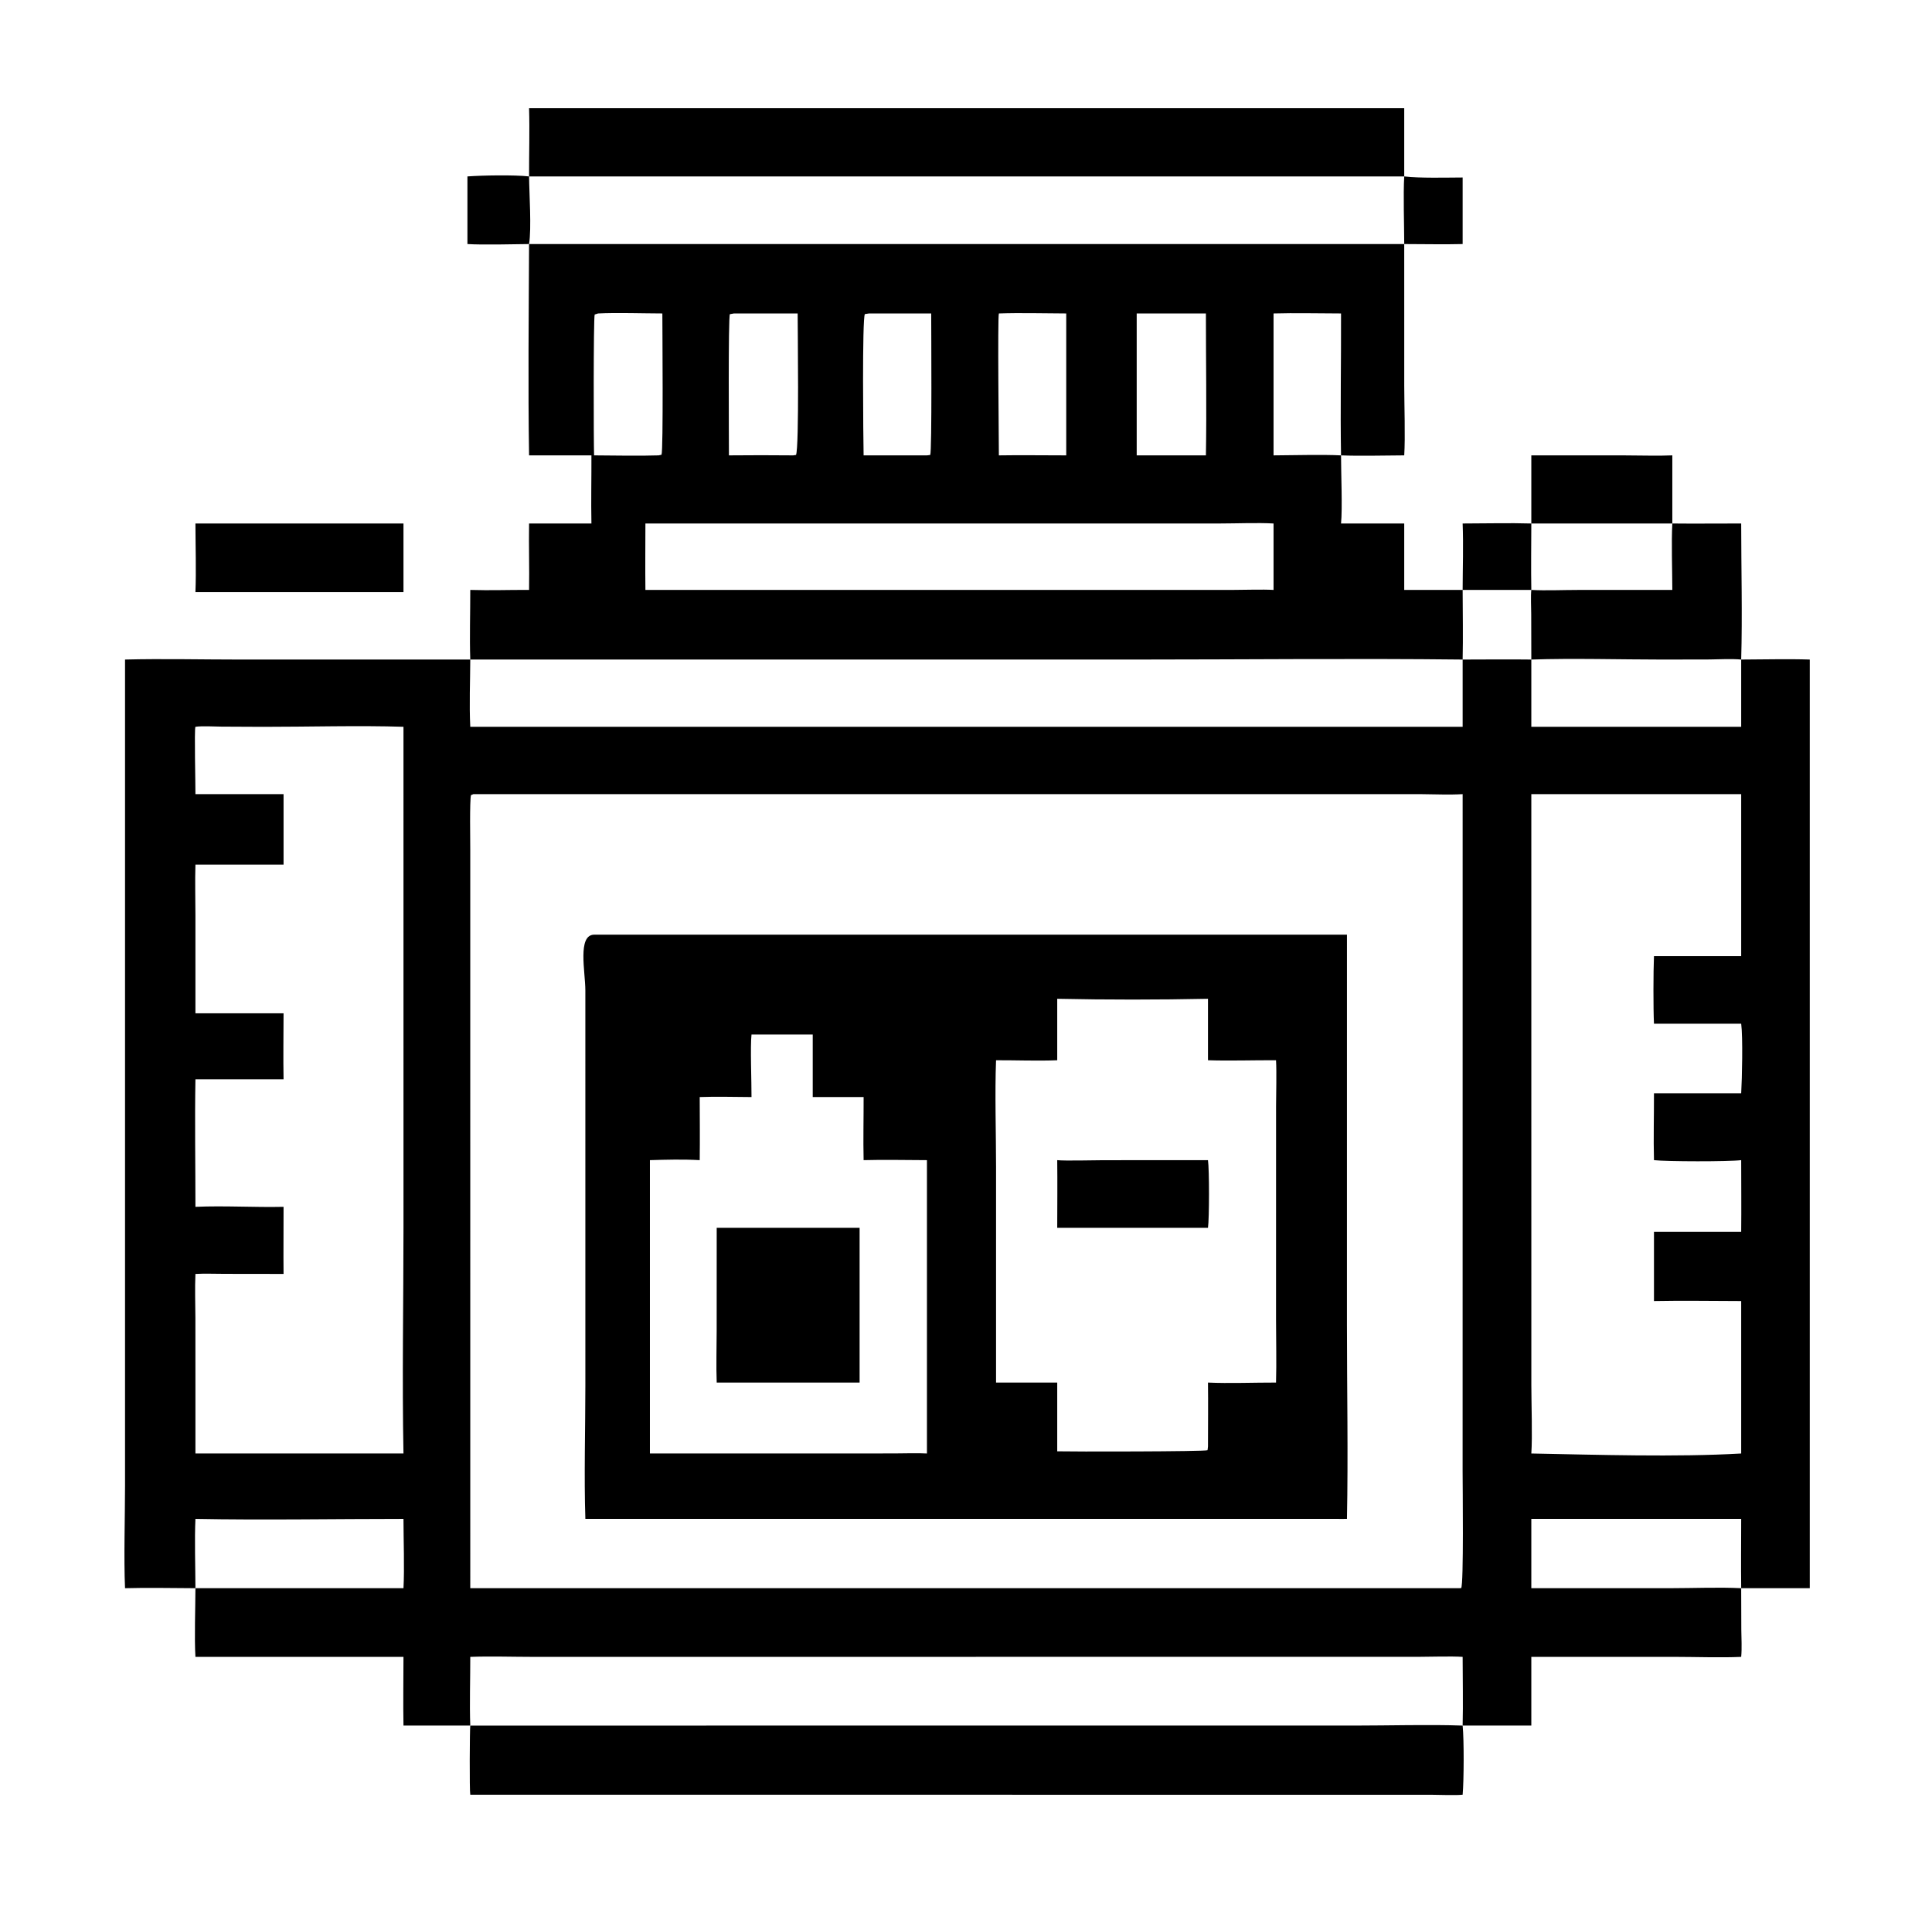
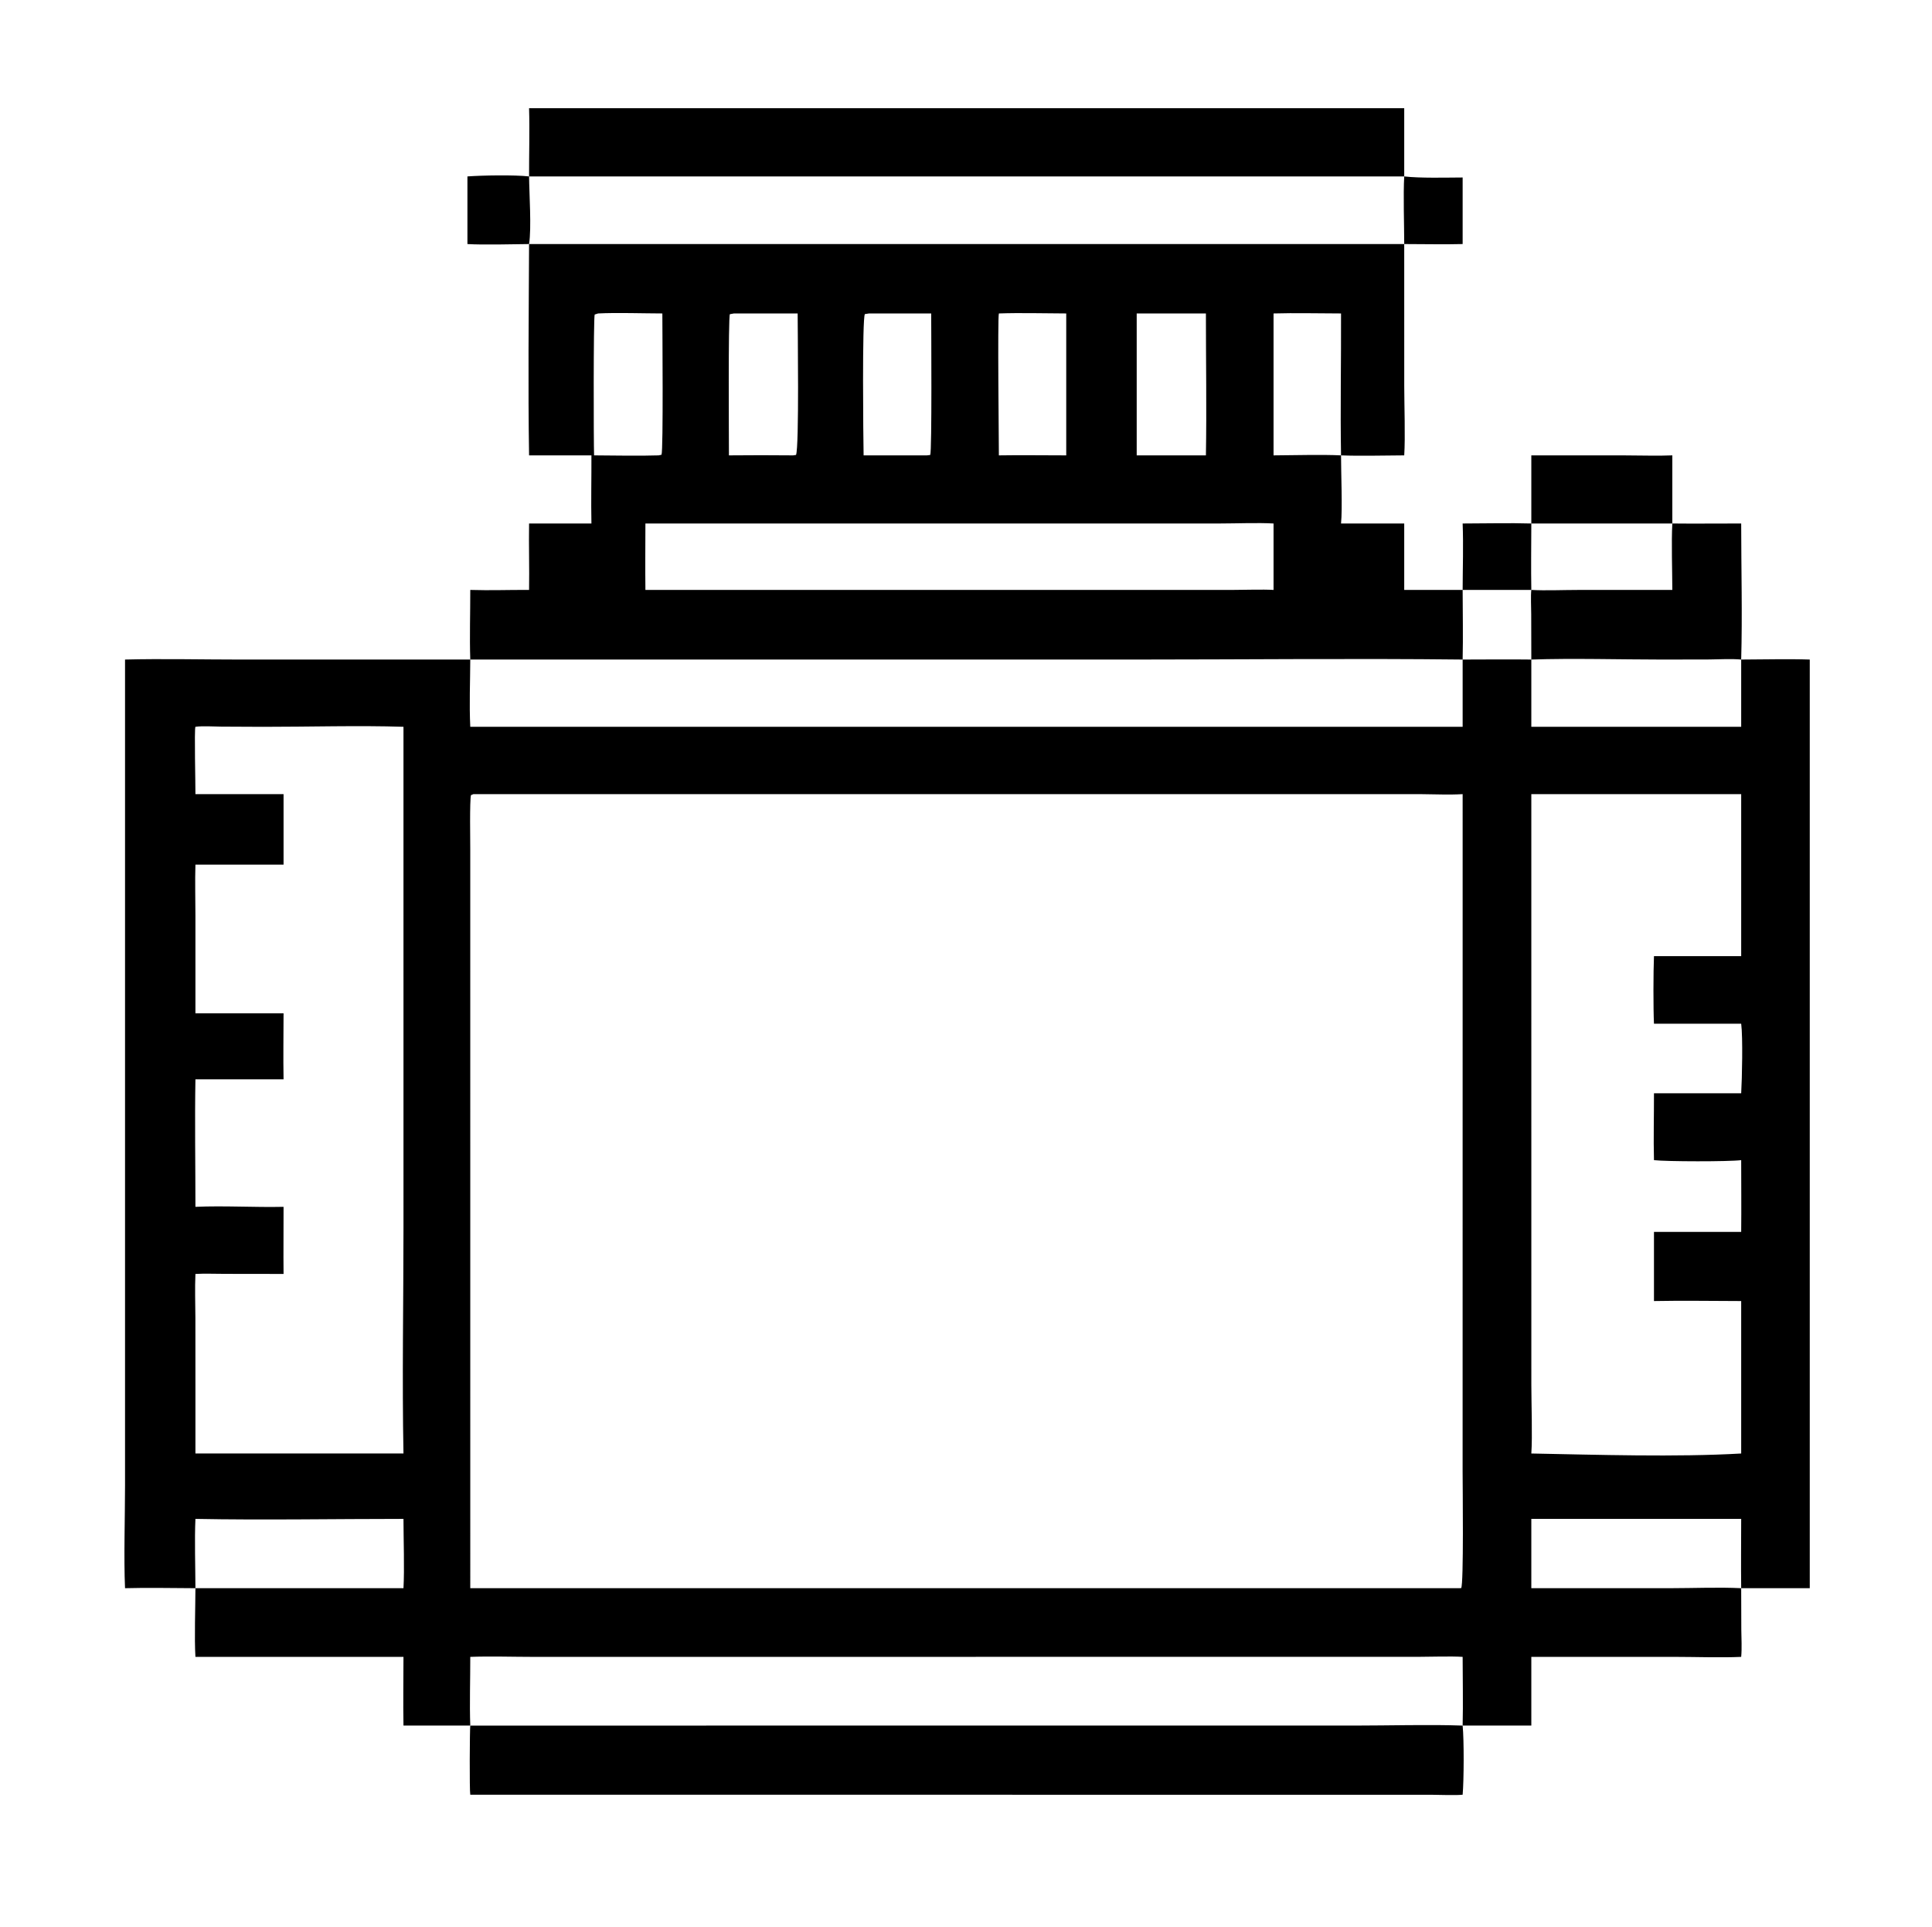
<svg xmlns="http://www.w3.org/2000/svg" width="351" height="350" viewBox="0 0 351 350" fill="none">
  <path d="M96.12 19.654H255.115V32.045H96.12C96.15 35.231 96.582 41.429 96.12 44.329H255.115C255.112 40.869 254.922 35.331 255.115 32.045C257.961 32.384 262.714 32.249 265.729 32.238V44.329C262.253 44.423 258.609 44.324 255.115 44.329L255.119 70.083C255.121 73.586 255.328 79.439 255.115 82.713C251.5 82.726 247.187 82.854 243.635 82.713C243.633 85.888 243.907 92.431 243.635 95.087H255.115V107.153H265.729C265.739 111.293 265.824 115.679 265.729 119.799C245.891 119.577 225.664 119.801 205.782 119.801L85.438 119.799C85.419 123.936 85.239 127.855 85.438 132.012H265.729V119.799C269.853 119.797 274.092 119.744 278.206 119.799L278.186 111.558C278.179 110.535 278.081 108.073 278.206 107.153C280.764 107.302 283.998 107.155 286.654 107.157L303.823 107.153C303.816 103.579 303.637 98.525 303.823 95.087H278.206C278.195 99.059 278.134 103.194 278.206 107.153H265.729C265.738 103.141 265.884 99.075 265.729 95.087C269.688 95.086 274.3 94.968 278.206 95.087V82.713L295.298 82.718C297.832 82.718 301.365 82.827 303.823 82.713V95.087C307.999 95.136 312.161 95.079 316.334 95.087C316.336 103.009 316.559 111.955 316.334 119.799C314.554 119.639 312.409 119.762 310.581 119.784L302.027 119.801C294.546 119.798 285.565 119.545 278.206 119.799V132.012H316.334V119.799C320.294 119.79 324.885 119.669 328.792 119.799V288.477H316.334L316.356 296.015C316.372 297.626 316.479 299.364 316.334 300.952C312.756 301.12 307.916 300.953 304.197 300.95L278.206 300.952V313.433H265.729C265.83 309.412 265.731 305.004 265.729 300.952C263.681 300.809 259.874 300.941 257.707 300.943L96.864 300.952C93.243 300.95 88.977 300.815 85.438 300.952C85.447 304.94 85.292 309.513 85.438 313.433H73.302C73.225 309.362 73.3 305.043 73.302 300.952H35.504C35.299 297.581 35.497 292.018 35.504 288.477H73.302C73.497 285.03 73.308 279.494 73.302 275.888C60.947 275.886 47.79 276.128 35.504 275.888C35.331 279.636 35.494 284.647 35.504 288.477C31.379 288.467 26.815 288.36 22.716 288.477C22.474 283.074 22.715 275.479 22.716 269.918V119.799C29.404 119.627 36.852 119.8 43.618 119.801L85.438 119.799C85.3 115.687 85.445 111.3 85.438 107.153C89.123 107.27 92.484 107.13 96.12 107.153C96.189 103.133 96.055 99.084 96.12 95.087H107.449C107.365 90.986 107.462 86.823 107.449 82.713H96.12C95.919 70.231 96.065 56.858 96.12 44.329C93.199 44.362 87.718 44.505 84.921 44.329V32.045C87.646 31.844 93.448 31.747 96.12 32.045C96.107 27.948 96.243 23.717 96.12 19.654ZM35.504 144.247H51.516V157.055H35.504C35.41 160.036 35.5 163.236 35.503 166.245L35.504 184.056H51.516C51.508 187.993 51.444 192.123 51.516 196.047H35.504C35.371 203.62 35.506 211.591 35.504 219.207C40.712 218.978 46.244 219.324 51.516 219.207C51.529 223.254 51.47 227.361 51.516 231.397L40.873 231.382C39.319 231.38 37.002 231.305 35.504 231.397C35.388 234.029 35.484 236.722 35.497 239.365L35.504 252.503V264.012H73.302C73.041 250.632 73.303 236.367 73.304 222.901L73.302 132.012C65.265 131.75 55.953 132.024 47.791 132.018L40.225 131.982C39.006 131.966 36.606 131.841 35.504 132.012C35.279 132.381 35.525 142.758 35.504 144.247ZM206.513 82.713H219.086C219.234 74.292 219.084 65.399 219.086 56.935H206.513V82.713ZM107.93 82.713C111.641 82.725 115.99 82.835 119.655 82.713L120.183 82.598C120.522 81.705 120.336 59.715 120.334 56.935C116.972 56.93 111.894 56.761 108.663 56.935L108.041 57.131C107.806 57.771 107.846 80.469 107.93 82.713ZM231.375 95.087C228.594 94.922 224.623 95.083 221.698 95.085L140.195 95.087H117.256C117.251 99.085 117.208 103.159 117.256 107.153H208.736L223.984 107.152C226.052 107.151 229.406 107.032 231.375 107.153V95.087ZM132.43 82.713C136.291 82.678 140.232 82.672 144.093 82.713L144.623 82.634C145.21 81.099 144.916 59.888 144.915 56.935H133.344L132.603 57.068C132.287 57.63 132.431 79.907 132.43 82.713ZM278.206 275.888V288.477L303.585 288.475C307.728 288.472 312.28 288.277 316.334 288.477C316.284 284.306 316.326 280.064 316.334 275.888H278.206ZM316.334 144.247H278.206L278.21 251.596C278.211 254.783 278.422 261.062 278.206 264.012C290.052 264.238 304.579 264.694 316.334 264.012V236.32C311.145 236.314 305.654 236.215 300.489 236.32V232.203V223.756H316.334C316.38 219.436 316.334 215.054 316.334 210.728C314.131 211.012 302.694 210.995 300.489 210.728C300.382 206.761 300.5 202.578 300.489 198.583H316.334C316.488 195.944 316.658 188.426 316.334 185.948H300.489C300.355 183.187 300.368 176.5 300.489 173.671H316.334V144.247ZM265.729 144.247C263.194 144.392 260.918 144.267 258.386 144.251L86.003 144.247L85.564 144.426C85.314 145.416 85.434 152.908 85.435 154.316L85.438 288.477H264.919L265.457 288.465C265.945 287.882 265.723 269.67 265.723 267.192L265.729 144.247ZM231.375 56.935V82.713C235.057 82.698 240.073 82.542 243.635 82.713C243.488 74.225 243.668 65.448 243.635 56.935C239.717 56.932 235.244 56.82 231.375 56.935ZM168.405 82.713L169.001 82.64C169.327 81.927 169.179 59.648 169.177 56.935H157.886L157.129 57.051C156.616 57.854 156.836 79.65 156.898 82.713H168.405ZM193.711 56.935C189.857 56.927 185.275 56.795 181.472 56.935C181.223 57.718 181.473 80.357 181.472 82.713C185.534 82.645 189.644 82.718 193.711 82.713V56.935Z" fill="black" />
-   <path d="M107.93 169.772H244.71L244.708 240.64C244.708 252.168 244.942 264.452 244.71 275.887C244.055 275.902 243.387 275.891 242.731 275.887H106.348C106.095 268.437 106.347 259.173 106.347 251.605L106.345 179.903C106.346 176.548 104.876 169.836 107.93 169.772ZM192.074 192.581C188.602 192.729 184.504 192.567 180.959 192.581C180.726 198.486 180.96 205.922 180.961 211.983L180.959 251.128H192.074V263.613C194.347 263.685 218.885 263.672 219.377 263.415C219.411 263.177 219.453 262.953 219.462 262.714C219.462 258.886 219.513 254.945 219.462 251.128C223.199 251.304 227.986 251.117 231.825 251.128C231.931 247.457 231.828 243.45 231.827 239.744L231.833 200.843C231.837 198.47 231.953 194.876 231.825 192.581C227.845 192.558 223.365 192.712 219.462 192.581V181.417C210.369 181.605 201.171 181.608 192.074 181.417V192.581ZM168.405 264.011V210.728C164.724 210.721 160.542 210.621 156.899 210.728C156.81 206.946 156.909 203.063 156.899 199.267H147.655V187.91H136.532C136.286 190.016 136.551 196.682 136.532 199.267C133.569 199.255 130.038 199.153 127.122 199.267C127.131 203.074 127.17 206.924 127.122 210.728C124.047 210.555 121.151 210.637 118.075 210.728V264.011H150.289L162.466 264.002C164.123 264.002 166.817 263.911 168.405 264.011Z" fill="black" />
-   <path d="M192.073 210.729C193.461 210.881 198.813 210.739 200.473 210.737L219.461 210.729C219.716 212.418 219.705 221.395 219.461 223.023H192.073C192.082 218.94 192.121 214.807 192.073 210.729Z" fill="black" />
-   <path d="M130.209 223.022H156.17V251.128H130.209C130.092 248.204 130.202 244.593 130.203 241.613L130.209 223.022Z" fill="black" />
  <path d="M85.438 313.434L246.167 313.432C252.205 313.432 259.82 313.215 265.73 313.434C265.992 316.127 265.957 323.382 265.73 325.988C264.358 326.131 261.635 326.005 260.141 326L85.438 325.988C85.281 325.252 85.339 314.12 85.438 313.434Z" fill="black" />
-   <path d="M35.504 95.087H73.302V107.557H35.504C35.663 103.758 35.513 98.948 35.504 95.087Z" fill="black" />
</svg>